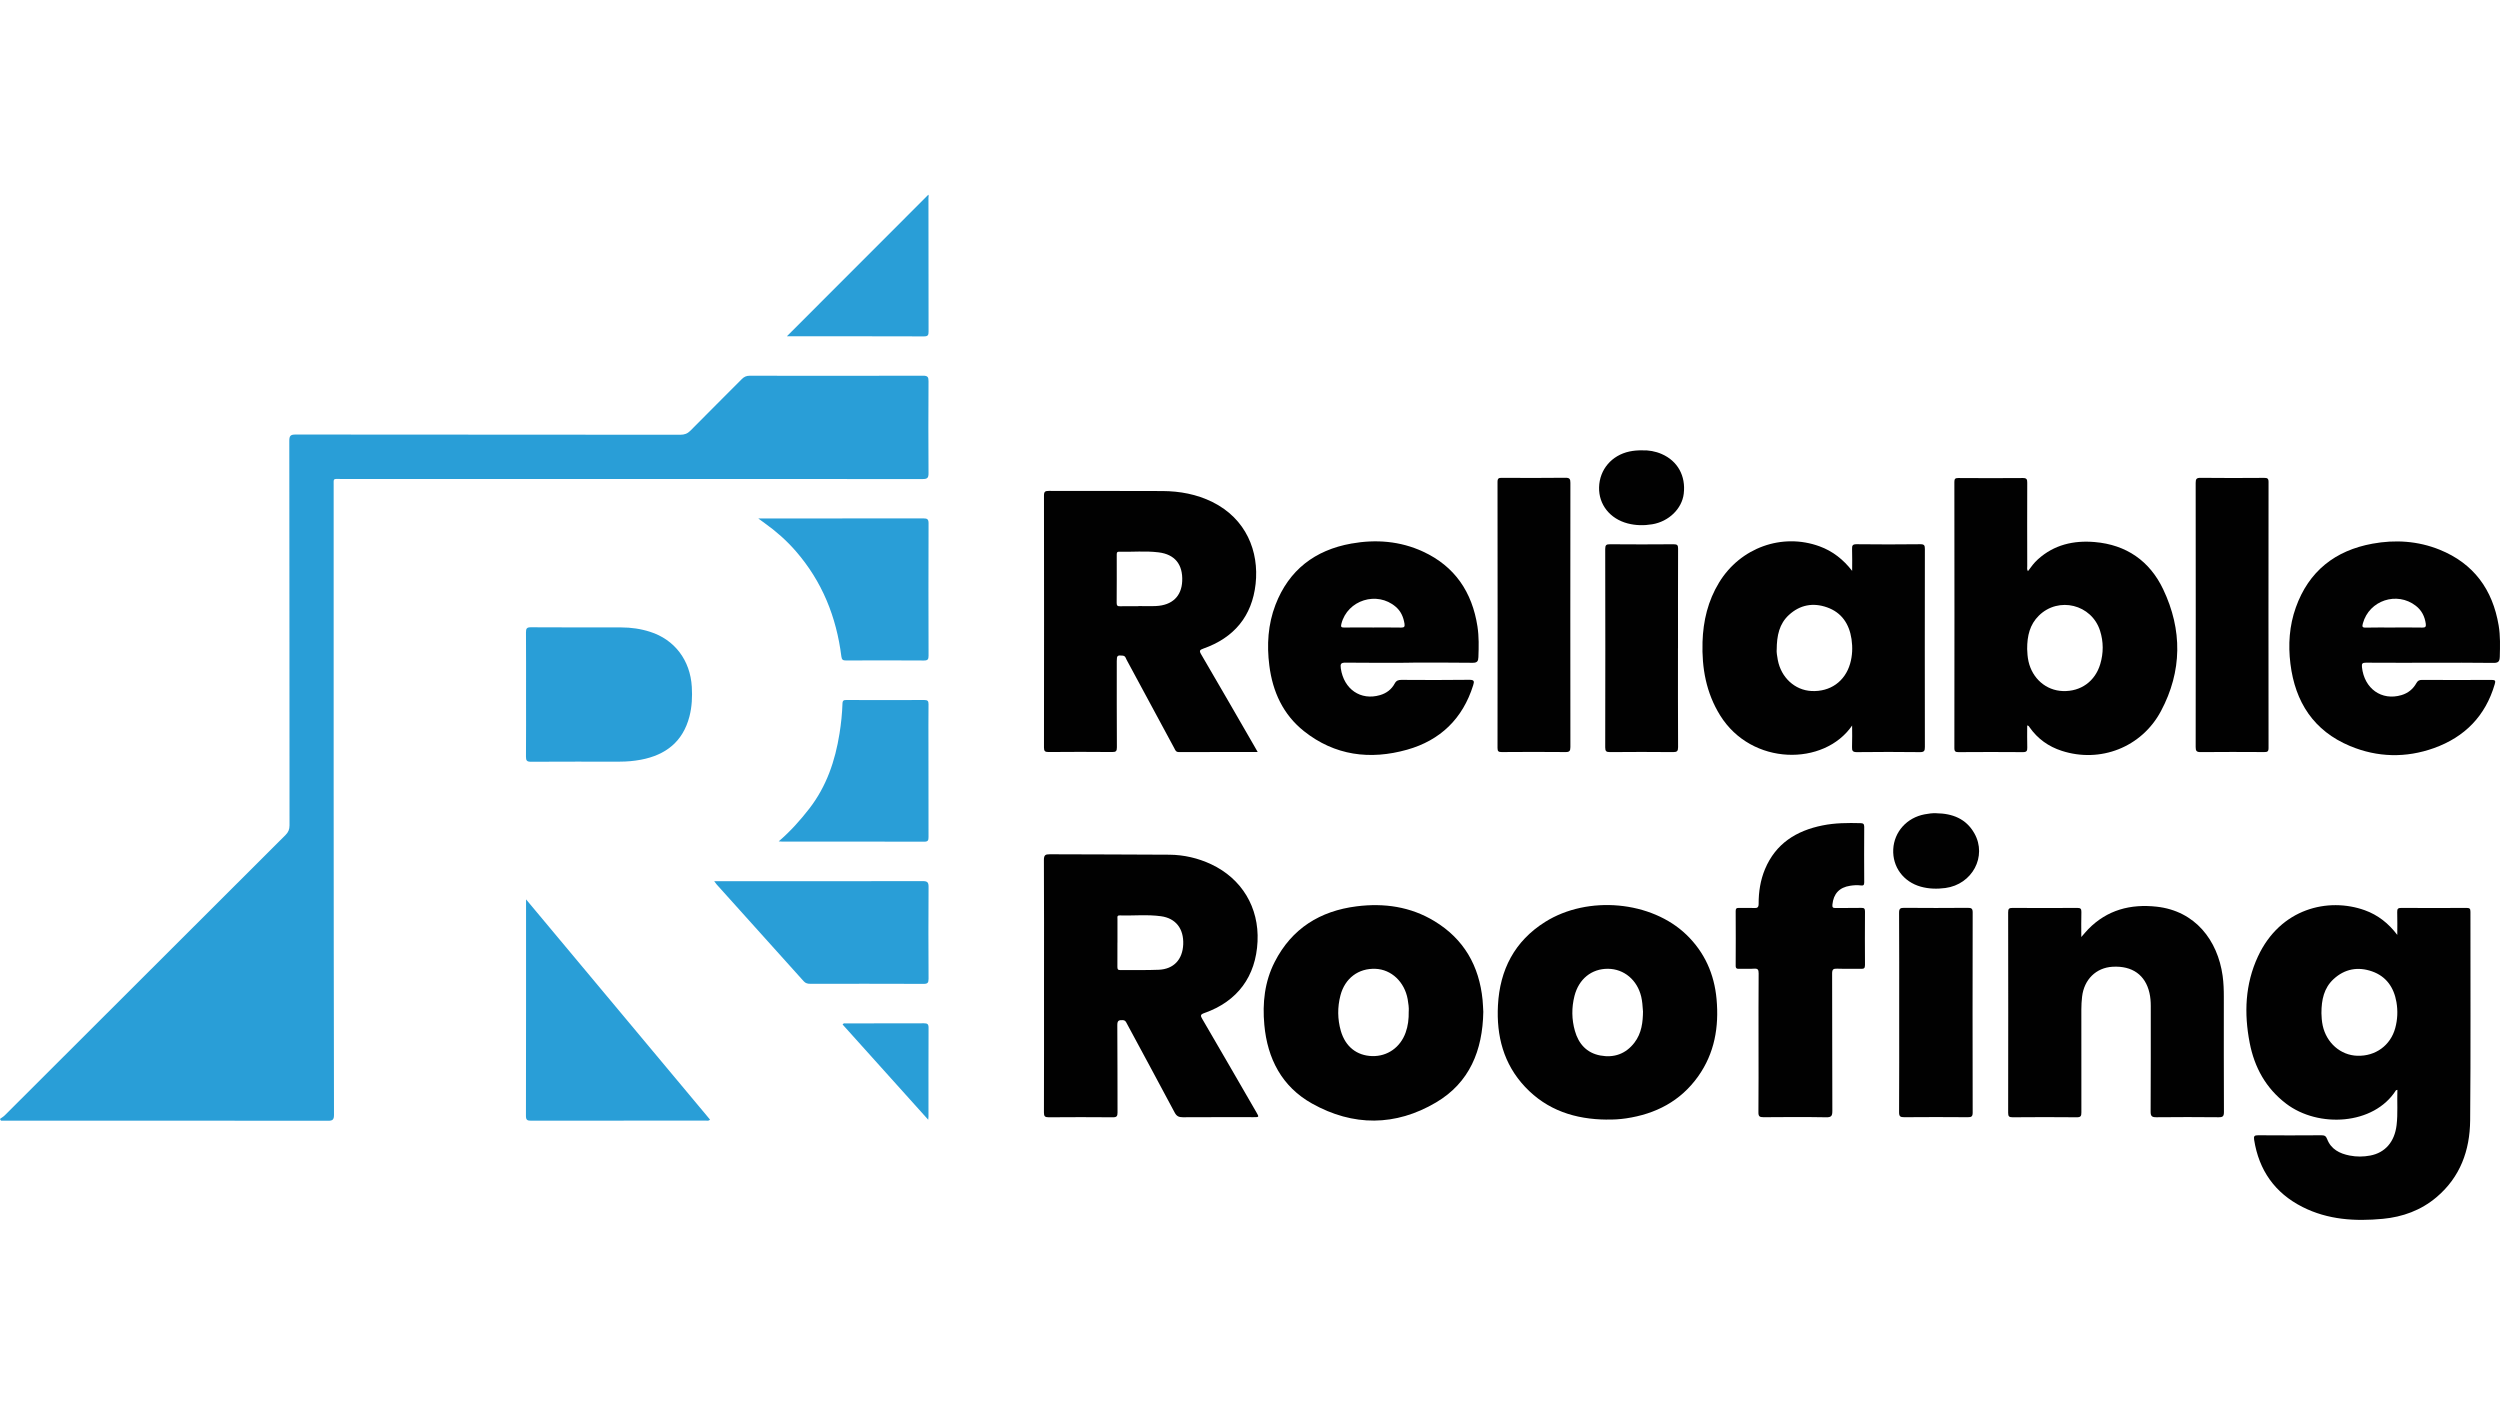
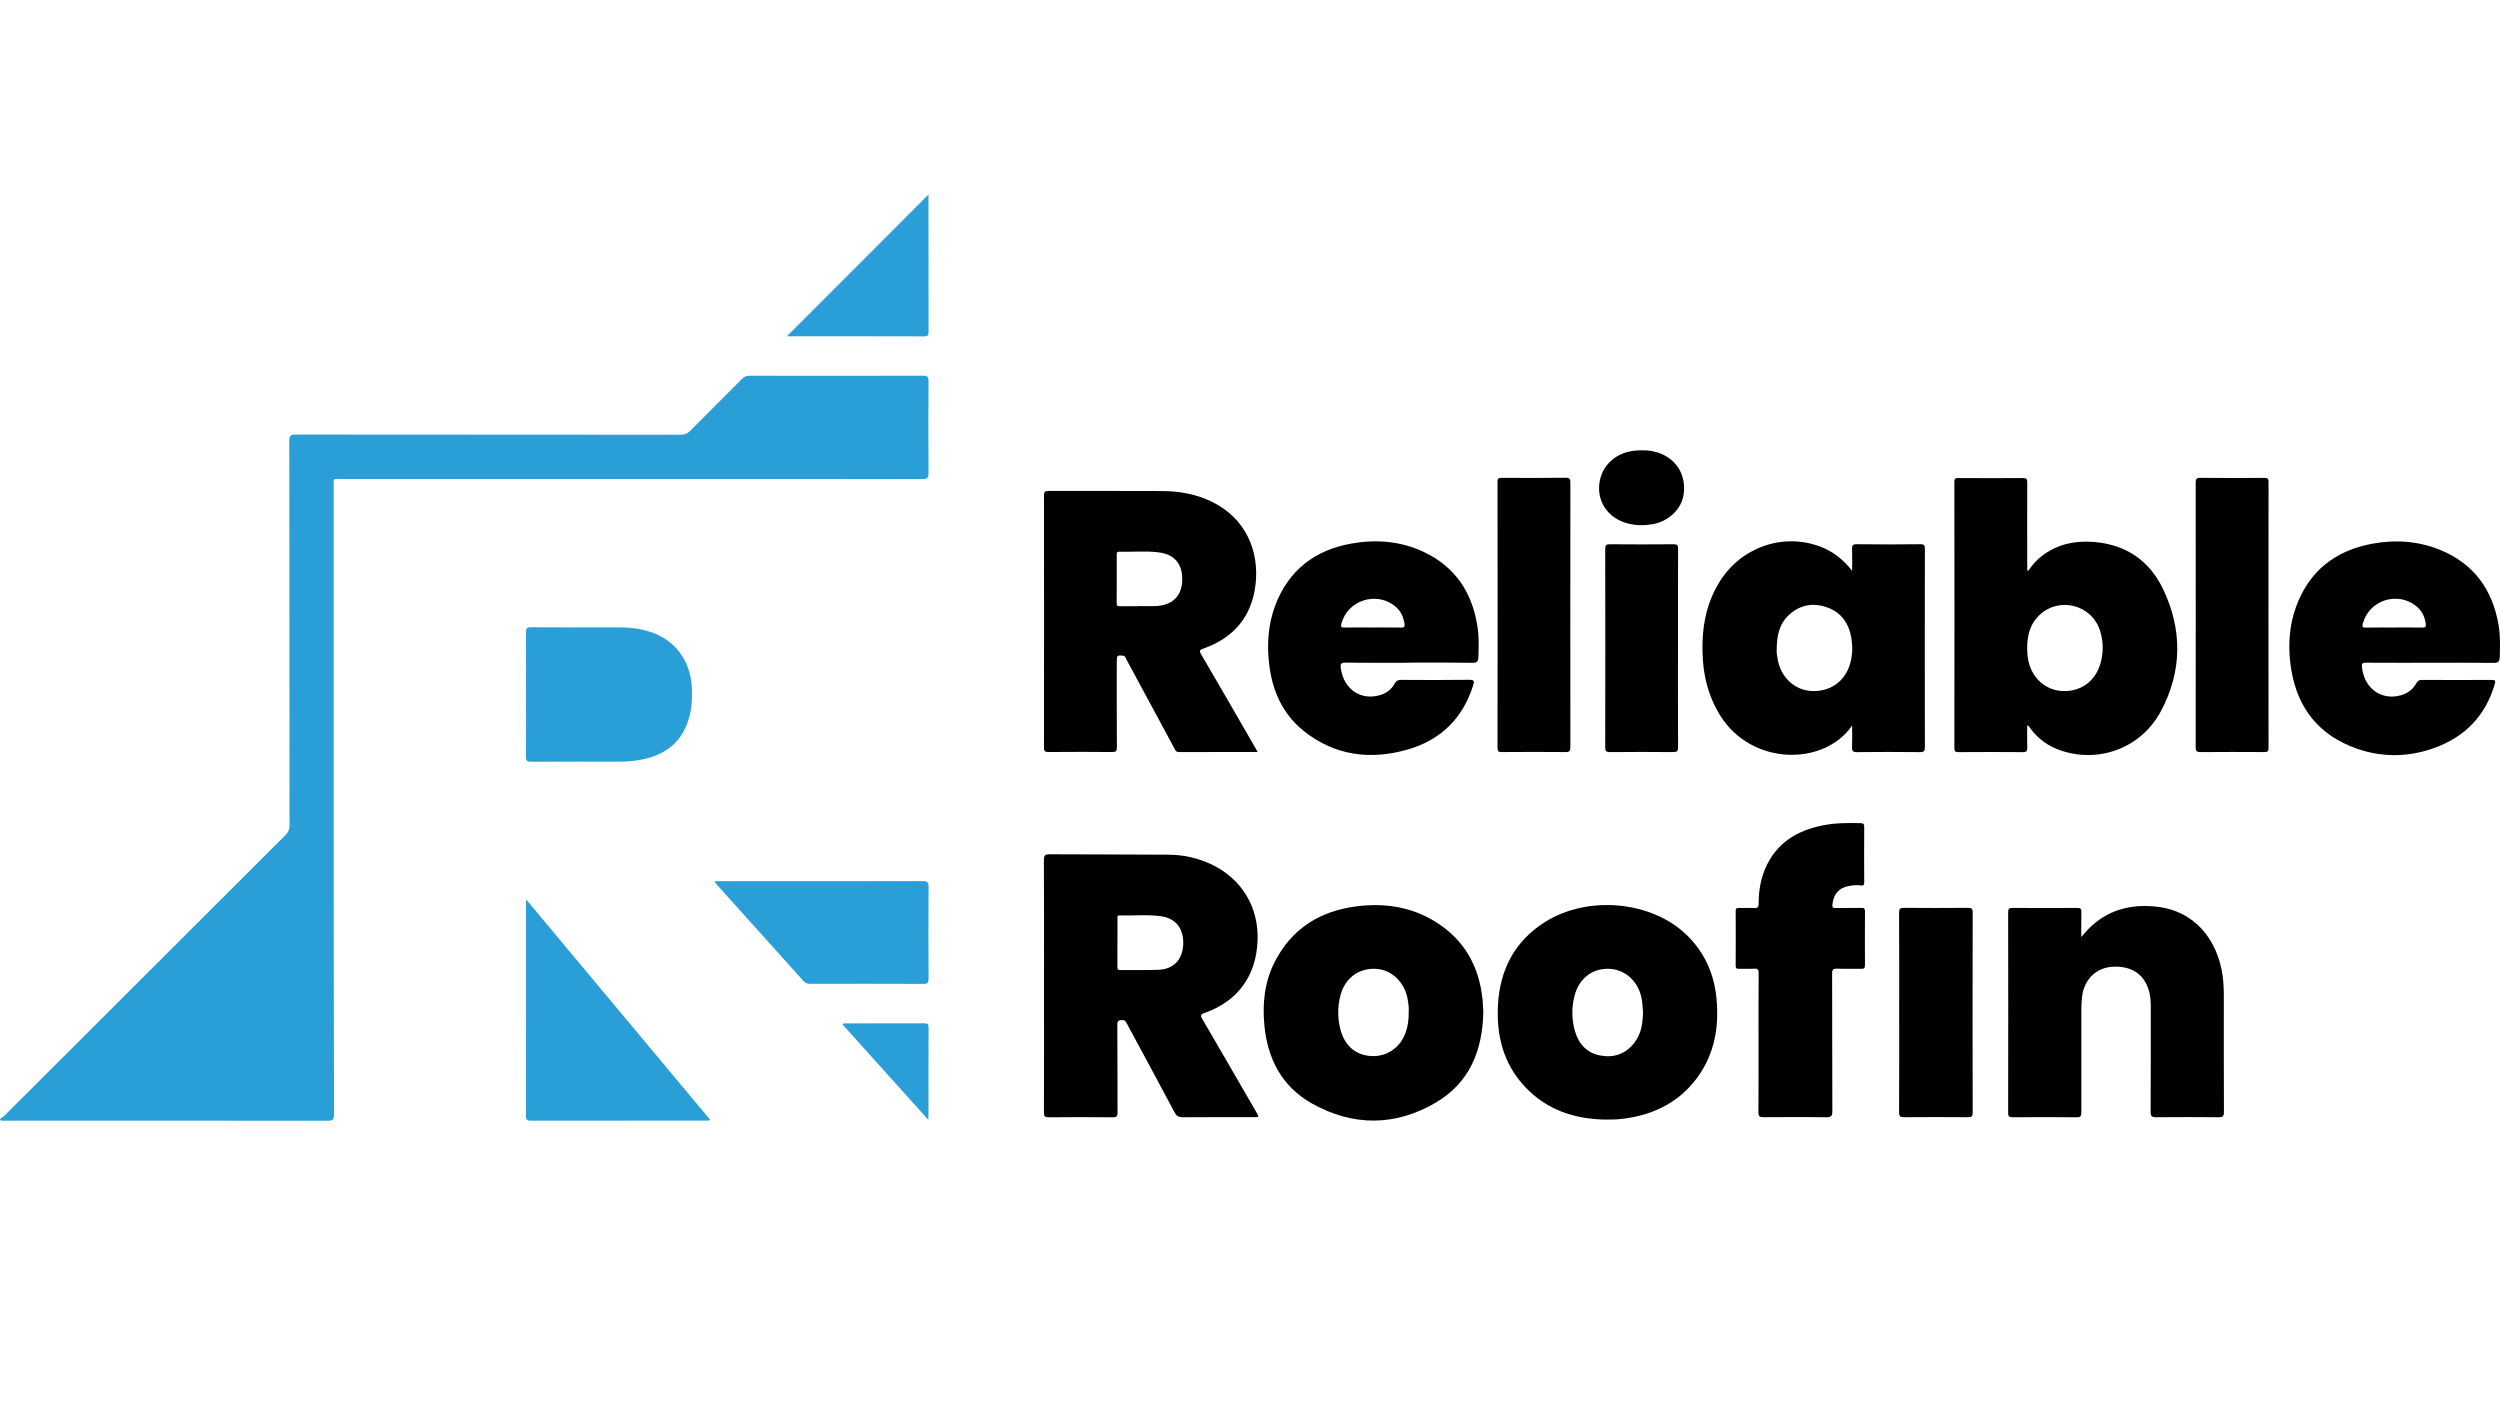
<svg xmlns="http://www.w3.org/2000/svg" id="Layer_1" viewBox="0 0 689.24 390">
  <defs>
    <style>.cls-1{fill:#010101;}.cls-2{fill:#299ed7;}</style>
  </defs>
  <path class="cls-2" d="M0,308.48c.45-.33.94-.61,1.33-1,25.8-25.76,51.58-51.52,77.39-77.27.79-.79,1.1-1.56,1.1-2.67-.03-35.33-.01-70.65-.06-105.98,0-1.4.32-1.76,1.74-1.76,35.35.04,70.7.03,106.05.06,1.15,0,1.98-.3,2.8-1.13,4.69-4.77,9.45-9.46,14.16-14.21.63-.64,1.26-.93,2.18-.93,15.93.03,31.87.04,47.8-.01,1.28,0,1.51.38,1.5,1.56-.05,8.45-.06,16.9,0,25.35.01,1.31-.38,1.58-1.62,1.58-53.51-.03-107.03-.03-160.54-.02-2.07,0-1.84-.23-1.84,1.88,0,27.25-.01,54.5,0,81.75.01,30.55.03,61.09.09,91.64,0,1.35-.34,1.68-1.68,1.67-29.59-.04-59.18-.03-88.77-.03-.45,0-.91,0-1.36,0-.1-.16-.19-.31-.29-.47Z" />
-   <path class="cls-1" d="M660.94,300.47c-.24.08-.36.08-.4.14-6.12,9.62-21.41,10.39-30.23,3.69-5.6-4.25-8.77-10-10.08-16.78-1.58-8.14-1.28-16.18,2.28-23.83,6.16-13.25,19.36-16.36,29.45-12.74,3.64,1.31,6.55,3.62,8.96,6.8,0-2.1.05-4.2-.02-6.3-.03-.92.25-1.15,1.15-1.14,5.99.04,11.98.04,17.97,0,.87,0,1.07.22,1.07,1.08-.03,19.17.1,38.34-.08,57.51-.08,8.27-2.74,15.68-9.33,21.21-4.26,3.58-9.27,5.4-14.75,5.92-7.64.72-15.15.27-22.14-3.27-7.62-3.86-12.02-10.11-13.34-18.54-.16-1,.1-1.24,1.11-1.23,5.81.05,11.61.04,17.42,0,.85,0,1.27.17,1.6,1.05,1.07,2.81,3.45,4,6.21,4.54,1.88.37,3.79.36,5.68,0,4.14-.79,6.71-3.8,7.26-8.39.38-3.2.1-6.4.22-9.71ZM640.01,279.33c.02.97.09,2.22.36,3.45,1.04,4.75,4.93,8.15,9.53,8.29,5.02.16,9.16-2.85,10.46-7.64.64-2.36.74-4.76.33-7.16-.7-4.04-2.81-7.1-6.74-8.47-3.87-1.35-7.53-.7-10.6,2.14-2.64,2.45-3.34,5.67-3.34,9.39Z" />
  <path class="cls-1" d="M287.83,271.75c0-11.56.03-23.11-.03-34.67,0-1.33.4-1.57,1.62-1.56,11,.07,22.01.02,33.02.12,3.97.04,7.83.93,11.45,2.62,8.48,3.98,13.25,11.92,12.81,21.29-.45,9.65-5.53,16.53-14.66,19.74-1.15.4-1.11.73-.56,1.66,5,8.56,9.96,17.16,14.92,25.74.76,1.31.75,1.31-.8,1.31-6.5,0-13-.02-19.5.02-1.1,0-1.71-.28-2.25-1.3-4.35-8.19-8.77-16.33-13.16-24.49-.26-.48-.41-.95-1.16-.98-1.06-.05-1.5.11-1.49,1.37.07,8.03.02,16.06.06,24.09,0,1.03-.24,1.33-1.3,1.32-5.9-.05-11.8-.05-17.69,0-1.07,0-1.3-.3-1.3-1.33.04-11.65.02-23.3.02-34.95ZM308.07,259.88c0,2.23.02,4.45-.01,6.68,0,.63.12.9.83.89,3.53-.05,7.06.06,10.58-.09,4.13-.18,6.57-2.83,6.74-7.02.17-4.28-2.04-7.18-6.13-7.74-3.78-.52-7.6-.11-11.4-.22-.78-.02-.6.54-.6.96-.01,2.18,0,4.36,0,6.54Z" />
  <path class="cls-1" d="M346.72,207.32c-7.43,0-14.58-.01-21.73.02-.83,0-.98-.57-1.25-1.08-4.38-8.12-8.75-16.24-13.14-24.36-.24-.44-.3-1.05-1.05-1.14-1.47-.16-1.66-.04-1.66,1.47,0,7.94-.02,15.88.03,23.81,0,1.04-.25,1.3-1.29,1.29-5.85-.06-11.71-.05-17.56,0-.95,0-1.25-.23-1.25-1.22.03-23.16.03-46.33,0-69.49,0-1.09.33-1.28,1.34-1.28,10.45.04,20.9-.02,31.35.04,4.78.03,9.41.88,13.74,3.02,9.33,4.62,12.9,13.64,11.92,22.58-.99,8.95-5.97,14.86-14.42,17.84-.99.35-1.18.58-.6,1.57,4.94,8.44,9.82,16.92,14.71,25.39.25.43.49.87.87,1.53ZM313.85,167.11s0-.02,0-.02c1.62,0,3.25.07,4.87-.01,4.45-.21,7.03-2.7,7.21-6.87.2-4.58-2.01-7.38-6.52-7.93-3.6-.44-7.23-.08-10.85-.17-.72-.02-.68.42-.68.91,0,4.41.02,8.81-.02,13.22,0,.78.29.92.97.9,1.67-.04,3.34-.01,5.01-.01Z" />
  <path class="cls-1" d="M559.09,157.48c.87-1.2,1.71-2.34,2.76-3.28,4.47-4.03,9.83-5.25,15.64-4.76,8.74.74,15.18,5.23,18.89,13.03,5.32,11.18,5.24,22.59-.61,33.57-5.34,10.03-16.77,14.4-27.36,10.96-3.64-1.18-6.62-3.3-8.83-6.44-.15-.21-.22-.49-.69-.56,0,2.06-.04,4.08.02,6.09.03.93-.19,1.28-1.21,1.27-5.9-.05-11.79-.04-17.69,0-.84,0-1.2-.12-1.2-1.1.03-24.46.03-48.91,0-73.37,0-.83.19-1.11,1.08-1.1,5.94.04,11.89.05,17.83,0,1.07,0,1.18.41,1.18,1.3-.03,7.66-.02,15.31,0,22.97,0,.44-.14.91.21,1.45ZM558.88,178.92c.04.96.09,2.2.37,3.43,1.07,4.74,4.85,8.01,9.46,8.17,4.93.18,8.9-2.66,10.32-7.43.91-3.05.91-6.15-.05-9.18-2.31-7.29-11.44-9.54-16.88-4.18-2.48,2.44-3.23,5.54-3.22,9.18Z" />
  <path class="cls-1" d="M510.63,200.01c-7.69,11.24-27.73,11.19-36.4-2.79-3.86-6.22-5.07-13.05-4.85-20.23.18-5.84,1.5-11.37,4.58-16.41,5.85-9.59,17.36-13.73,27.68-9.96,3.64,1.33,6.54,3.62,8.99,6.77,0-2.01.05-4.02-.02-6.02-.04-.99.16-1.34,1.26-1.33,5.85.07,11.7.07,17.55,0,1.11-.01,1.26.34,1.26,1.33-.03,18.19-.03,36.38,0,54.57,0,1.02-.16,1.43-1.33,1.42-5.8-.07-11.61-.07-17.41,0-1.15.01-1.38-.37-1.34-1.41.08-1.98.02-3.96.02-5.93ZM489.82,179.15c-.05.61.1,1.71.31,2.8.91,4.84,4.69,8.33,9.28,8.56,5.16.26,9.24-2.62,10.66-7.54.64-2.22.72-4.49.39-6.76-.62-4.17-2.7-7.34-6.76-8.77-3.83-1.35-7.44-.71-10.49,2.09-2.66,2.44-3.36,5.66-3.38,9.62Z" />
  <path class="cls-1" d="M573.8,258.34c.79-.89,1.33-1.57,1.94-2.19,5.22-5.31,11.66-6.98,18.86-6.18,10.61,1.18,16.8,9.25,18.17,19.05.27,1.94.33,3.88.33,5.83,0,10.58-.02,21.16.03,31.74,0,1.17-.32,1.44-1.46,1.43-5.71-.06-11.42-.06-17.13,0-1.22.01-1.63-.24-1.62-1.56.06-9.7.03-19.4.04-29.1,0-1.21-.09-2.42-.36-3.59-1.12-4.97-4.74-7.54-10.15-7.24-4.56.25-7.89,3.51-8.43,8.29-.13,1.15-.2,2.31-.2,3.47-.02,9.47-.02,18.93.01,28.4,0,.99-.17,1.35-1.27,1.34-5.9-.06-11.79-.05-17.69,0-.97,0-1.23-.24-1.23-1.22.03-18.42.03-36.85,0-55.27,0-.96.21-1.24,1.2-1.23,5.94.05,11.89.04,17.83,0,.89,0,1.19.2,1.16,1.13-.07,2.17-.02,4.35-.02,6.9Z" />
  <path class="cls-1" d="M443.02,308.67c-8.7-.07-16.48-2.54-22.58-9.04-5.93-6.31-7.9-14.04-7.46-22.46.51-9.79,4.57-17.7,13.01-23,11.81-7.41,29.32-5.78,38.97,3.55,5.02,4.85,7.67,10.86,8.29,17.75.69,7.65-.53,14.89-5.09,21.3-4.87,6.83-11.7,10.35-19.86,11.56-1.75.26-3.51.36-5.28.33ZM452.96,278.78c-.11-1.51-.19-2.76-.48-3.99-1.09-4.6-4.72-7.66-9.15-7.7-4.53-.04-8.07,2.81-9.26,7.51-.81,3.21-.78,6.45.13,9.63,1.01,3.57,3.26,6.07,7.01,6.77,3.76.7,6.99-.43,9.38-3.52,2.04-2.64,2.35-5.77,2.38-8.7Z" />
  <path class="cls-1" d="M408.94,278.96c-.18,10.63-3.78,19.52-13.03,24.98-11.17,6.6-22.87,6.64-34.19.3-8.3-4.65-12.3-12.35-13.15-21.7-.55-6,.07-11.89,2.86-17.34,4.71-9.23,12.51-14.06,22.6-15.33,7.56-.95,14.85.08,21.46,4.1,8.12,4.93,12.32,12.33,13.25,21.69.11,1.15.14,2.31.2,3.3ZM388.39,278.78c.06-.92-.09-2.12-.3-3.31-.87-4.78-4.49-8.2-8.88-8.37-4.69-.19-8.43,2.6-9.66,7.35-.84,3.24-.81,6.53.11,9.76,1.25,4.33,4.38,6.82,8.64,6.95,4.19.12,7.77-2.39,9.23-6.49.65-1.81.89-3.69.85-5.89Z" />
  <path class="cls-1" d="M670.01,182.72c-5.9,0-11.8.02-17.7-.02-.97,0-1.24.19-1.13,1.22.63,5.93,5.41,9.35,10.89,7.72,1.83-.54,3.21-1.67,4.12-3.31.37-.66.77-.88,1.52-.88,6.41.03,12.82.04,19.23,0,1.02,0,1.12.26.85,1.17-2.55,8.78-8.29,14.6-16.76,17.63-7.72,2.76-15.56,2.59-23.13-.57-10.01-4.18-15.14-12.11-16.44-22.68-.65-5.27-.3-10.5,1.49-15.52,3.56-9.99,10.83-15.71,21.14-17.59,6.28-1.15,12.52-.75,18.48,1.65,9.43,3.81,14.64,11,16.3,20.9.48,2.85.39,5.73.31,8.61-.04,1.26-.35,1.73-1.74,1.71-5.8-.09-11.61-.04-17.42-.04ZM659.92,173c2.64,0,5.28-.03,7.93.02.83.02,1.03-.26.93-1.03-.28-2.02-1.11-3.7-2.74-4.97-5.21-4.05-12.86-1.51-14.6,4.83-.25.9-.21,1.21.84,1.18,2.55-.07,5.1-.02,7.65-.02Z" />
  <path class="cls-1" d="M388.43,182.72c-5.8,0-11.61.05-17.41-.03-1.37-.02-1.54.36-1.36,1.61.84,5.72,5.47,8.91,10.81,7.34,1.78-.52,3.17-1.57,4.04-3.19.45-.83,1-1.01,1.87-1.01,6.22.03,12.44.07,18.67-.02,1.45-.02,1.43.45,1.09,1.54-2.88,9.19-9.07,15.16-18.21,17.73-10.19,2.87-19.92,1.65-28.43-5.11-5.77-4.59-8.64-10.89-9.55-18.1-.72-5.69-.38-11.33,1.69-16.72,3.7-9.62,10.9-15.11,20.92-16.9,6.77-1.21,13.45-.7,19.75,2.21,8.81,4.07,13.56,11.19,15.02,20.64.43,2.81.37,5.64.26,8.47-.04,1.08-.3,1.57-1.6,1.55-5.85-.09-11.7-.04-17.55-.04ZM378.38,173c2.64,0,5.28-.03,7.92.02.83.01,1.04-.25.92-1.04-.29-1.85-.98-3.46-2.43-4.7-5.15-4.42-13.31-1.85-14.97,4.69-.2.78-.12,1.06.77,1.04,2.59-.05,5.19-.02,7.78-.02Z" />
  <path class="cls-1" d="M484.82,287.44c0-6.36-.02-12.72.03-19.08,0-1.02-.21-1.38-1.28-1.3-1.34.1-2.69,0-4.04.04-.66.02-1.02-.06-1.01-.88.03-5.01.03-10.03,0-15.04,0-.67.22-.89.88-.87,1.39.04,2.79-.05,4.18.03.95.05,1.27-.19,1.27-1.2-.01-3.27.49-6.48,1.75-9.51,2.96-7.08,8.65-10.62,15.9-12.07,3.44-.69,6.92-.71,10.4-.62.73.02,1.06.16,1.06,1-.04,5.11-.03,10.21,0,15.32,0,.77-.24.95-.97.85-.97-.13-1.94-.06-2.91.09-2.97.45-4.59,2.19-4.89,5.18-.07.73.09.98.87.96,2.37-.05,4.74.02,7.11-.04.8-.02,1,.23,1,1.01-.03,4.92-.04,9.84,0,14.76,0,.93-.33,1.05-1.13,1.03-2.18-.05-4.37.04-6.55-.04-1.05-.04-1.38.2-1.38,1.33.05,12.63,0,25.25.06,37.88,0,1.36-.25,1.79-1.71,1.76-5.76-.1-11.52-.07-17.28-.02-1.08,0-1.4-.24-1.39-1.36.06-6.41.03-12.81.03-19.22Z" />
  <path class="cls-2" d="M145.03,191.34c0-5.66.02-11.32-.02-16.98,0-1.03.18-1.43,1.34-1.42,8.31.06,16.62.02,24.93.04,2.7,0,5.37.38,7.95,1.21,6.77,2.15,11.08,7.86,11.5,15.18.16,2.74.04,5.47-.65,8.15-1.8,6.95-6.53,10.63-13.38,11.93-1.92.36-3.86.53-5.81.53-8.17.01-16.34-.02-24.51.03-1.12,0-1.38-.32-1.37-1.4.05-5.75.02-11.51.02-17.26Z" />
  <path class="cls-2" d="M145.03,247.95c17.1,20.47,33.91,40.59,50.72,60.72-.42.45-.86.27-1.24.27-16.03.01-32.05,0-48.08.03-1.01,0-1.44-.15-1.43-1.33.04-19.45.03-38.9.03-58.35v-1.33Z" />
  <path class="cls-1" d="M605.36,169.48c0-12.11.01-24.22-.02-36.33,0-1.04.18-1.43,1.35-1.41,5.85.07,11.7.05,17.55.01.86,0,1.19.16,1.19,1.12-.03,24.45-.03,48.91,0,73.36,0,.97-.33,1.12-1.19,1.11-5.85-.03-11.7-.05-17.55.01-1.14.01-1.35-.35-1.35-1.4.03-12.16.02-24.32.02-36.47Z" />
  <path class="cls-1" d="M432.93,169.62c0,12.11-.01,24.23.02,36.34,0,1.09-.27,1.4-1.37,1.38-5.85-.06-11.7-.04-17.55,0-.86,0-1.18-.16-1.17-1.12.03-24.46.03-48.92,0-73.38,0-.99.37-1.11,1.2-1.1,5.85.03,11.7.05,17.55-.02,1.16-.01,1.34.38,1.34,1.41-.03,12.16-.02,24.32-.02,36.48Z" />
  <path class="cls-2" d="M196.91,242.95h1.51c18.66,0,37.32.01,55.98-.03,1.29,0,1.61.35,1.6,1.61-.06,8.44-.05,16.89,0,25.33,0,1.09-.27,1.4-1.38,1.39-10.4-.04-20.8-.03-31.19-.02-.73,0-1.31-.1-1.85-.7-7.99-8.91-16-17.81-24.01-26.7-.18-.2-.32-.43-.66-.88Z" />
-   <path class="cls-2" d="M209.05,142.94c1.21,0,1.99,0,2.77,0,14.26,0,28.51.01,42.77-.02,1.06,0,1.42.23,1.41,1.37-.04,12.16-.04,24.32,0,36.47,0,1.01-.21,1.35-1.29,1.34-7.15-.05-14.3-.04-21.45-.01-.83,0-1.18-.16-1.3-1.11-1.36-10.89-5.3-20.69-12.57-29.04-2.54-2.92-5.42-5.47-8.57-7.71-.48-.34-.96-.7-1.76-1.29Z" />
  <path class="cls-1" d="M523.6,279.08c0-9.15.02-18.29-.03-27.44,0-1.13.33-1.36,1.39-1.35,5.85.05,11.71.05,17.56,0,1,0,1.34.18,1.34,1.28-.04,18.38-.04,36.77,0,55.15,0,1.08-.32,1.3-1.33,1.29-5.85-.05-11.71-.05-17.56,0-1.07,0-1.4-.22-1.4-1.36.05-9.19.03-18.38.03-27.58Z" />
  <path class="cls-1" d="M462.61,178.69c0,9.1-.02,18.19.03,27.29,0,1.09-.28,1.38-1.37,1.37-5.8-.06-11.61-.05-17.41,0-1.03,0-1.31-.24-1.31-1.3.04-18.24.04-36.47,0-54.71,0-1.07.3-1.3,1.32-1.29,5.85.05,11.7.05,17.55,0,.98,0,1.23.24,1.22,1.22-.04,9.14-.02,18.28-.02,27.43Z" />
-   <path class="cls-2" d="M214.7,231.95c3.3-2.84,5.96-5.85,8.44-9.04,4.72-6.11,7.12-13.15,8.31-20.67.44-2.75.73-5.52.82-8.3.03-.87.41-.96,1.11-.95,7.15.02,14.3.03,21.44,0,.91,0,1.18.25,1.17,1.16-.05,3.9-.02,7.79-.02,11.69,0,8.3-.01,16.61.02,24.91,0,.89-.12,1.31-1.18,1.3-13.09-.04-26.18-.02-39.27-.03-.18,0-.35-.03-.84-.06Z" />
+   <path class="cls-2" d="M214.7,231.95Z" />
  <path class="cls-2" d="M216.94,92.71c12.98-12.99,25.99-26.01,39-39.03.16.2.03.58.03.93,0,12.25,0,24.51.03,36.76,0,.96-.12,1.37-1.25,1.37-12.45-.04-24.89-.03-37.34-.03h-.45Z" />
-   <path class="cls-1" d="M533.83,224.21c4.45.06,8.22,1.5,10.5,5.55,3.57,6.34-.58,14.07-8,15.06-2.28.3-4.54.25-6.75-.36-4.83-1.34-7.86-5.47-7.62-10.31.24-4.82,3.76-8.74,8.69-9.65,1.05-.19,2.1-.35,3.18-.3Z" />
  <path class="cls-1" d="M452.75,124.16c1.75-.06,3.62.24,5.39,1.02,4.39,1.92,6.66,6.03,6.06,10.95-.5,4.14-4.14,7.66-8.68,8.41-2.27.38-4.52.35-6.76-.23-4.89-1.27-8.02-5.2-7.9-9.95.12-4.91,3.47-8.84,8.4-9.89,1.1-.23,2.2-.32,3.49-.32Z" />
  <path class="cls-2" d="M255.9,308.7c-8.01-8.92-15.82-17.6-23.6-26.25.28-.44.59-.3.84-.3,7.2,0,14.4,0,21.59-.03.94,0,1.27.21,1.27,1.22-.04,8.17-.02,16.33-.02,24.5,0,.17-.03.35-.07.86Z" />
</svg>